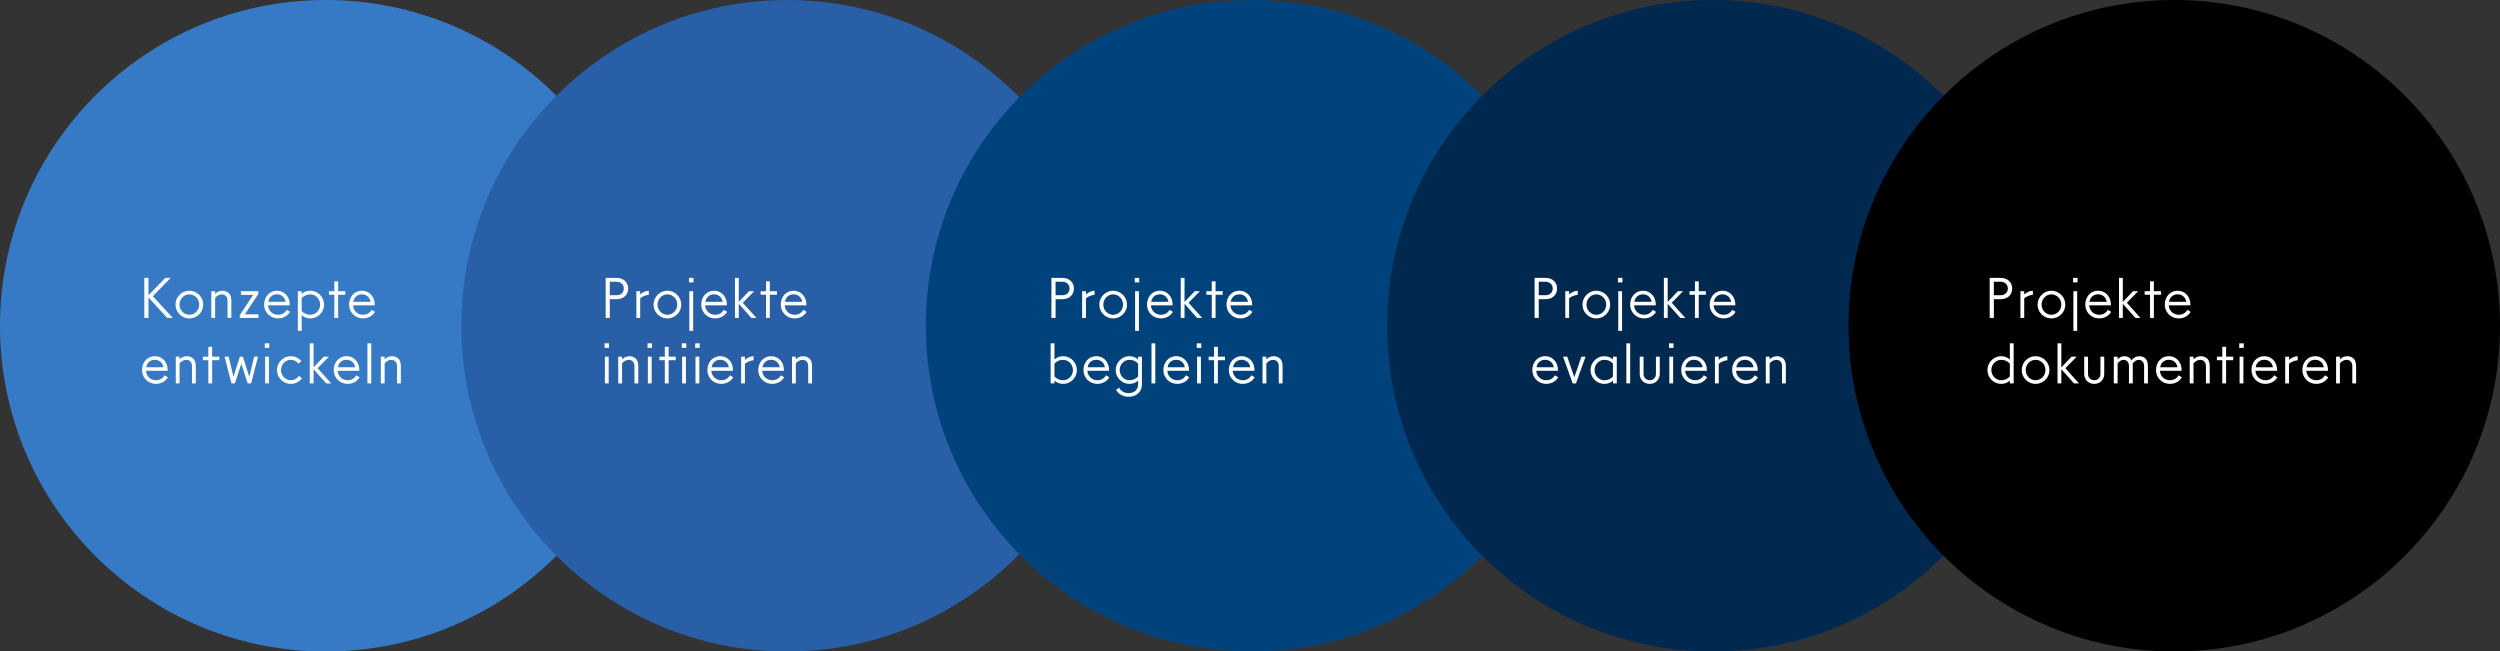
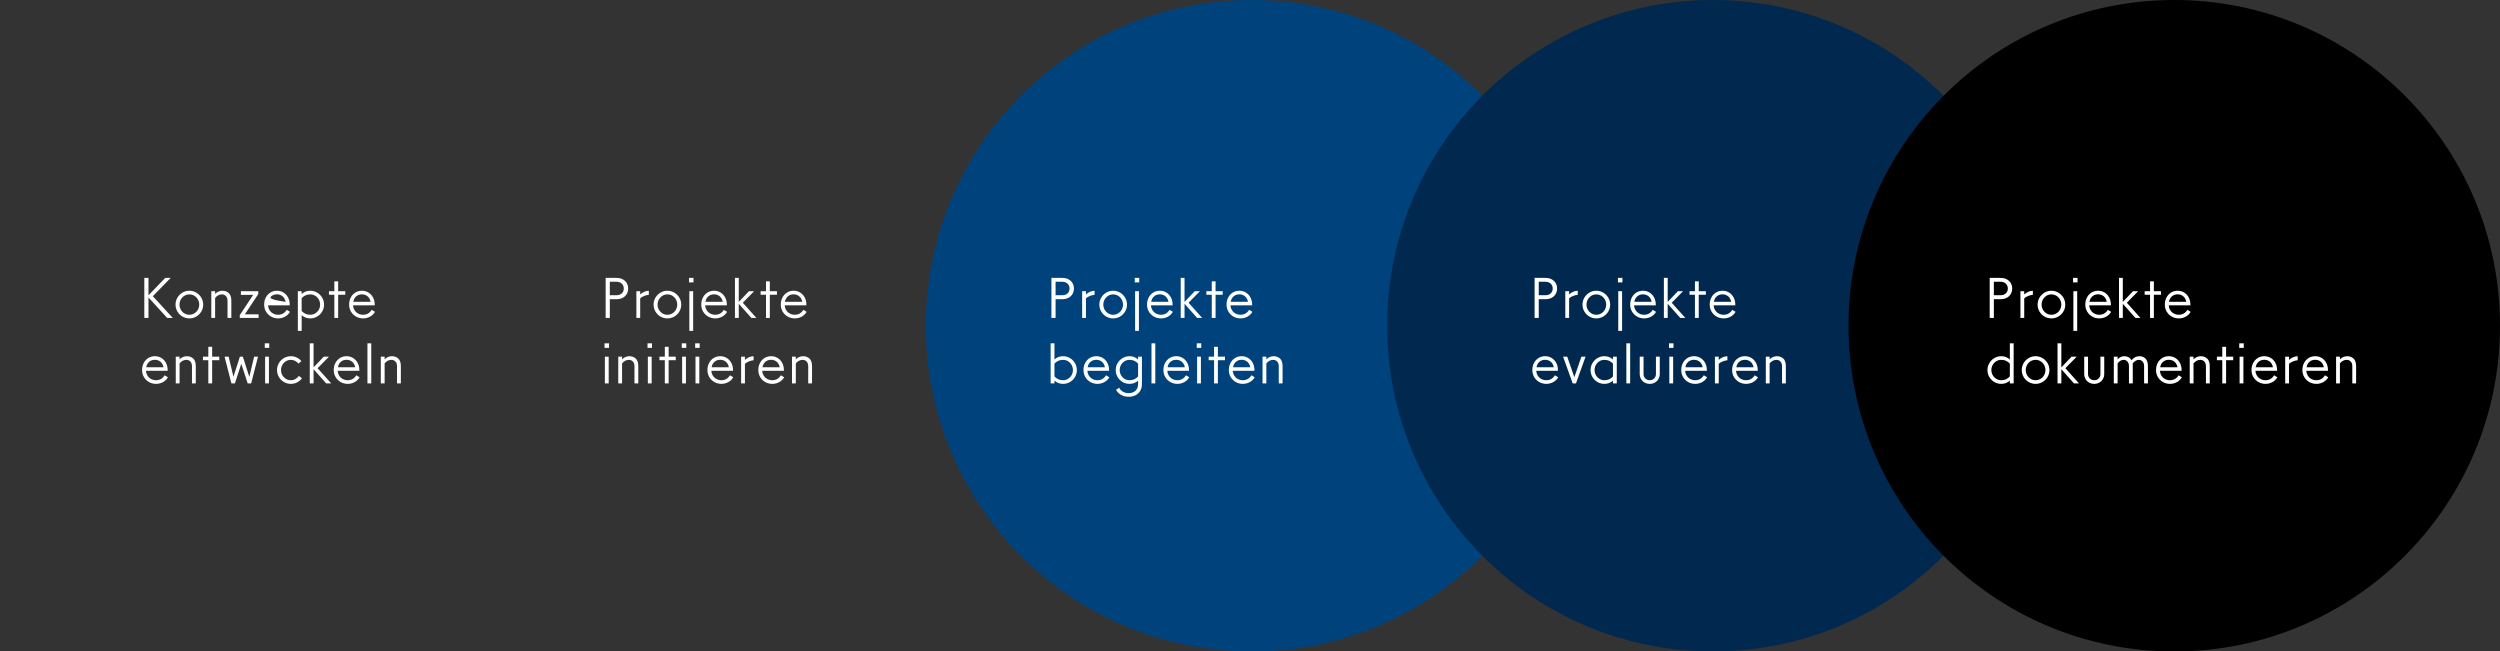
<svg xmlns="http://www.w3.org/2000/svg" width="802" height="209" viewBox="0 0 802 209">
  <rect x="0" y="0" width="802" height="209" fill="#333333" stroke="none" />
  <g fill="none" fill-rule="evenodd">
-     <circle cx="104.5" cy="104.5" r="104.5" fill="#367AC5" />
-     <path fill="#FFF" fill-rule="nonzero" d="M47.628,102 L47.628,95.43 L53.64,102 L55.44,102 L49.032,95.016 L54.756,89.148 L53.01,89.148 L47.628,94.728 L47.628,89.148 L46.296,89.148 L46.296,102 L47.628,102 Z M60.74,102.144 C61.544,102.144 62.285,101.946 62.963,101.55 C63.641,101.154 64.181,100.617 64.583,99.939 C64.985,99.261 65.186,98.52 65.186,97.716 C65.186,96.912 64.985,96.171 64.583,95.493 C64.181,94.815 63.641,94.275 62.963,93.873 C62.285,93.471 61.544,93.27 60.74,93.27 C59.936,93.27 59.195,93.471 58.517,93.873 C57.839,94.275 57.302,94.815 56.906,95.493 C56.51,96.171 56.312,96.912 56.312,97.716 C56.312,98.52 56.51,99.261 56.906,99.939 C57.302,100.617 57.839,101.154 58.517,101.55 C59.195,101.946 59.936,102.144 60.74,102.144 Z M60.74,100.974 C60.164,100.974 59.636,100.827 59.156,100.533 C58.676,100.239 58.295,99.843 58.013,99.345 C57.731,98.847 57.59,98.304 57.59,97.716 C57.59,97.128 57.731,96.582 58.013,96.078 C58.295,95.574 58.676,95.175 59.156,94.881 C59.636,94.587 60.164,94.44 60.74,94.44 C61.316,94.44 61.847,94.587 62.333,94.881 C62.819,95.175 63.203,95.574 63.485,96.078 C63.767,96.582 63.908,97.128 63.908,97.716 C63.908,98.304 63.767,98.847 63.485,99.345 C63.203,99.843 62.819,100.239 62.333,100.533 C61.847,100.827 61.316,100.974 60.74,100.974 Z M69.01,102 L69.01,95.592 C69.25,95.268 69.559,94.995 69.937,94.773 C70.315,94.551 70.738,94.44 71.206,94.44 C71.698,94.44 72.118,94.617 72.466,94.971 C72.814,95.325 72.988,95.838 72.988,96.51 L72.988,96.51 L72.988,102 L74.212,102 L74.212,96.51 C74.212,95.334 73.933,94.5 73.375,94.008 C72.817,93.516 72.142,93.27 71.35,93.27 C70.894,93.27 70.459,93.363 70.045,93.549 C69.631,93.735 69.286,93.984 69.01,94.296 L69.01,94.296 L69.01,93.414 L67.786,93.414 L67.786,102 L69.01,102 Z M82.95,102 L82.95,100.848 L78.54,100.848 L82.86,94.332 L82.86,93.414 L77.28,93.414 L77.28,94.584 L81.222,94.584 L76.92,101.1 L76.92,102 L82.95,102 Z M89.222,102.144 C90.014,102.144 90.749,101.961 91.427,101.595 C92.105,101.229 92.642,100.71 93.038,100.038 L93.038,100.038 L91.976,99.39 C91.676,99.906 91.289,100.299 90.815,100.569 C90.341,100.839 89.81,100.974 89.222,100.974 C88.658,100.974 88.136,100.848 87.656,100.596 C87.176,100.344 86.789,99.987 86.495,99.525 C86.201,99.063 86.036,98.538 86,97.95 L86,97.95 L92.948,97.95 L92.948,97.716 C92.948,96.864 92.768,96.099 92.408,95.421 C92.048,94.743 91.556,94.215 90.932,93.837 C90.308,93.459 89.612,93.27 88.844,93.27 C88.076,93.27 87.38,93.459 86.756,93.837 C86.132,94.215 85.64,94.743 85.28,95.421 C84.92,96.099 84.74,96.864 84.74,97.716 C84.74,98.556 84.941,99.312 85.343,99.984 C85.745,100.656 86.288,101.184 86.972,101.568 C87.656,101.952 88.406,102.144 89.222,102.144 Z M91.616,96.816 L86.072,96.816 C86.204,96.072 86.519,95.487 87.017,95.061 C87.515,94.635 88.124,94.422 88.844,94.422 C89.552,94.422 90.158,94.635 90.662,95.061 C91.166,95.487 91.484,96.072 91.616,96.816 L91.616,96.816 Z M96.772,106.14 L96.772,101.1 C97.54,101.796 98.458,102.144 99.526,102.144 C100.33,102.144 101.071,101.946 101.749,101.55 C102.427,101.154 102.964,100.617 103.36,99.939 C103.756,99.261 103.954,98.52 103.954,97.716 C103.954,96.912 103.756,96.171 103.36,95.493 C102.964,94.815 102.427,94.275 101.749,93.873 C101.071,93.471 100.33,93.27 99.526,93.27 C98.446,93.27 97.528,93.624 96.772,94.332 L96.772,94.332 L96.772,93.414 L95.548,93.414 L95.548,106.14 L96.772,106.14 Z M99.526,100.974 C98.938,100.974 98.404,100.857 97.924,100.623 C97.444,100.389 97.06,100.098 96.772,99.75 L96.772,99.75 L96.772,95.664 C97.06,95.316 97.444,95.025 97.924,94.791 C98.404,94.557 98.938,94.44 99.526,94.44 C100.102,94.44 100.633,94.587 101.119,94.881 C101.605,95.175 101.989,95.574 102.271,96.078 C102.553,96.582 102.694,97.128 102.694,97.716 C102.694,98.304 102.553,98.847 102.271,99.345 C101.989,99.843 101.605,100.239 101.119,100.533 C100.633,100.827 100.102,100.974 99.526,100.974 Z M108.48,102 L108.48,94.548 L110.766,94.548 L110.766,93.414 L108.48,93.414 L108.48,90.246 L107.256,90.246 L107.256,93.414 L105.528,93.414 L105.528,94.548 L107.256,94.548 L107.256,102 L108.48,102 Z M116.48,102.144 C117.272,102.144 118.007,101.961 118.685,101.595 C119.363,101.229 119.9,100.71 120.296,100.038 L120.296,100.038 L119.234,99.39 C118.934,99.906 118.547,100.299 118.073,100.569 C117.599,100.839 117.068,100.974 116.48,100.974 C115.916,100.974 115.394,100.848 114.914,100.596 C114.434,100.344 114.047,99.987 113.753,99.525 C113.459,99.063 113.294,98.538 113.258,97.95 L113.258,97.95 L120.206,97.95 L120.206,97.716 C120.206,96.864 120.026,96.099 119.666,95.421 C119.306,94.743 118.814,94.215 118.19,93.837 C117.566,93.459 116.87,93.27 116.102,93.27 C115.334,93.27 114.638,93.459 114.014,93.837 C113.39,94.215 112.898,94.743 112.538,95.421 C112.178,96.099 111.998,96.864 111.998,97.716 C111.998,98.556 112.199,99.312 112.601,99.984 C113.003,100.656 113.546,101.184 114.23,101.568 C114.914,101.952 115.664,102.144 116.48,102.144 Z M118.874,96.816 L113.33,96.816 C113.462,96.072 113.777,95.487 114.275,95.061 C114.773,94.635 115.382,94.422 116.102,94.422 C116.81,94.422 117.416,94.635 117.92,95.061 C118.424,95.487 118.742,96.072 118.874,96.816 L118.874,96.816 Z M50.058,123.144 C50.85,123.144 51.585,122.961 52.263,122.595 C52.941,122.229 53.478,121.71 53.874,121.038 L53.874,121.038 L52.812,120.39 C52.512,120.906 52.125,121.299 51.651,121.569 C51.177,121.839 50.646,121.974 50.058,121.974 C49.494,121.974 48.972,121.848 48.492,121.596 C48.012,121.344 47.625,120.987 47.331,120.525 C47.037,120.063 46.872,119.538 46.836,118.95 L46.836,118.95 L53.784,118.95 L53.784,118.716 C53.784,117.864 53.604,117.099 53.244,116.421 C52.884,115.743 52.392,115.215 51.768,114.837 C51.144,114.459 50.448,114.27 49.68,114.27 C48.912,114.27 48.216,114.459 47.592,114.837 C46.968,115.215 46.476,115.743 46.116,116.421 C45.756,117.099 45.576,117.864 45.576,118.716 C45.576,119.556 45.777,120.312 46.179,120.984 C46.581,121.656 47.124,122.184 47.808,122.568 C48.492,122.952 49.242,123.144 50.058,123.144 Z M52.452,117.816 L46.908,117.816 C47.04,117.072 47.355,116.487 47.853,116.061 C48.351,115.635 48.96,115.422 49.68,115.422 C50.388,115.422 50.994,115.635 51.498,116.061 C52.002,116.487 52.32,117.072 52.452,117.816 L52.452,117.816 Z M57.608,123 L57.608,116.592 C57.848,116.268 58.157,115.995 58.535,115.773 C58.913,115.551 59.336,115.44 59.804,115.44 C60.296,115.44 60.716,115.617 61.064,115.971 C61.412,116.325 61.586,116.838 61.586,117.51 L61.586,117.51 L61.586,123 L62.81,123 L62.81,117.51 C62.81,116.334 62.531,115.5 61.973,115.008 C61.415,114.516 60.74,114.27 59.948,114.27 C59.492,114.27 59.057,114.363 58.643,114.549 C58.229,114.735 57.884,114.984 57.608,115.296 L57.608,115.296 L57.608,114.414 L56.384,114.414 L56.384,123 L57.608,123 Z M68.056,123 L68.056,115.548 L70.342,115.548 L70.342,114.414 L68.056,114.414 L68.056,111.246 L66.832,111.246 L66.832,114.414 L65.104,114.414 L65.104,115.548 L66.832,115.548 L66.832,123 L68.056,123 Z M75.354,123 L77.406,116.718 L79.458,123 L80.574,123 L82.77,114.414 L81.528,114.414 L79.98,120.894 L77.91,114.414 L76.956,114.414 L74.886,120.858 L73.356,114.414 L72.042,114.414 L74.238,123 L75.354,123 Z M86.378,111.588 L86.378,110.148 L84.938,110.148 L84.938,111.588 L86.378,111.588 Z M86.27,123 L86.27,114.414 L85.046,114.414 L85.046,123 L86.27,123 Z M93.298,123.144 C94.066,123.144 94.762,122.973 95.386,122.631 C96.01,122.289 96.502,121.86 96.862,121.344 L96.862,121.344 L95.89,120.57 C95.626,120.966 95.266,121.299 94.81,121.569 C94.354,121.839 93.85,121.974 93.298,121.974 C92.722,121.974 92.194,121.827 91.714,121.533 C91.234,121.239 90.853,120.843 90.571,120.345 C90.289,119.847 90.148,119.304 90.148,118.716 C90.148,118.128 90.289,117.582 90.571,117.078 C90.853,116.574 91.234,116.175 91.714,115.881 C92.194,115.587 92.722,115.44 93.298,115.44 C93.802,115.44 94.264,115.551 94.684,115.773 C95.104,115.995 95.458,116.286 95.746,116.646 L95.746,116.646 L96.682,115.854 C96.31,115.386 95.827,115.005 95.233,114.711 C94.639,114.417 93.994,114.27 93.298,114.27 C92.494,114.27 91.753,114.471 91.075,114.873 C90.397,115.275 89.86,115.815 89.464,116.493 C89.068,117.171 88.87,117.912 88.87,118.716 C88.87,119.52 89.068,120.261 89.464,120.939 C89.86,121.617 90.397,122.154 91.075,122.55 C91.753,122.946 92.494,123.144 93.298,123.144 Z M100.596,123 L100.596,118.446 L104.646,123 L106.266,123 L101.892,118.122 L105.528,114.414 L103.872,114.414 L100.596,117.852 L100.596,110.148 L99.372,110.148 L99.372,123 L100.596,123 Z M111.548,123.144 C112.34,123.144 113.075,122.961 113.753,122.595 C114.431,122.229 114.968,121.71 115.364,121.038 L115.364,121.038 L114.302,120.39 C114.002,120.906 113.615,121.299 113.141,121.569 C112.667,121.839 112.136,121.974 111.548,121.974 C110.984,121.974 110.462,121.848 109.982,121.596 C109.502,121.344 109.115,120.987 108.821,120.525 C108.527,120.063 108.362,119.538 108.326,118.95 L108.326,118.95 L115.274,118.95 L115.274,118.716 C115.274,117.864 115.094,117.099 114.734,116.421 C114.374,115.743 113.882,115.215 113.258,114.837 C112.634,114.459 111.938,114.27 111.17,114.27 C110.402,114.27 109.706,114.459 109.082,114.837 C108.458,115.215 107.966,115.743 107.606,116.421 C107.246,117.099 107.066,117.864 107.066,118.716 C107.066,119.556 107.267,120.312 107.669,120.984 C108.071,121.656 108.614,122.184 109.298,122.568 C109.982,122.952 110.732,123.144 111.548,123.144 Z M113.942,117.816 L108.398,117.816 C108.53,117.072 108.845,116.487 109.343,116.061 C109.841,115.635 110.45,115.422 111.17,115.422 C111.878,115.422 112.484,115.635 112.988,116.061 C113.492,116.487 113.81,117.072 113.942,117.816 L113.942,117.816 Z M119.098,123 L119.098,110.148 L117.874,110.148 L117.874,123 L119.098,123 Z M123.39,123 L123.39,116.592 C123.63,116.268 123.939,115.995 124.317,115.773 C124.695,115.551 125.118,115.44 125.586,115.44 C126.078,115.44 126.498,115.617 126.846,115.971 C127.194,116.325 127.368,116.838 127.368,117.51 L127.368,117.51 L127.368,123 L128.592,123 L128.592,117.51 C128.592,116.334 128.313,115.5 127.755,115.008 C127.197,114.516 126.522,114.27 125.73,114.27 C125.274,114.27 124.839,114.363 124.425,114.549 C124.011,114.735 123.666,114.984 123.39,115.296 L123.39,115.296 L123.39,114.414 L122.166,114.414 L122.166,123 L123.39,123 Z" />
-     <circle cx="252.5" cy="104.5" r="104.5" fill="#285FA6" />
+     <path fill="#FFF" fill-rule="nonzero" d="M47.628,102 L47.628,95.43 L53.64,102 L55.44,102 L49.032,95.016 L54.756,89.148 L53.01,89.148 L47.628,94.728 L47.628,89.148 L46.296,89.148 L46.296,102 L47.628,102 Z M60.74,102.144 C61.544,102.144 62.285,101.946 62.963,101.55 C63.641,101.154 64.181,100.617 64.583,99.939 C64.985,99.261 65.186,98.52 65.186,97.716 C65.186,96.912 64.985,96.171 64.583,95.493 C64.181,94.815 63.641,94.275 62.963,93.873 C62.285,93.471 61.544,93.27 60.74,93.27 C59.936,93.27 59.195,93.471 58.517,93.873 C57.839,94.275 57.302,94.815 56.906,95.493 C56.51,96.171 56.312,96.912 56.312,97.716 C56.312,98.52 56.51,99.261 56.906,99.939 C57.302,100.617 57.839,101.154 58.517,101.55 C59.195,101.946 59.936,102.144 60.74,102.144 Z M60.74,100.974 C60.164,100.974 59.636,100.827 59.156,100.533 C58.676,100.239 58.295,99.843 58.013,99.345 C57.731,98.847 57.59,98.304 57.59,97.716 C57.59,97.128 57.731,96.582 58.013,96.078 C58.295,95.574 58.676,95.175 59.156,94.881 C59.636,94.587 60.164,94.44 60.74,94.44 C61.316,94.44 61.847,94.587 62.333,94.881 C62.819,95.175 63.203,95.574 63.485,96.078 C63.767,96.582 63.908,97.128 63.908,97.716 C63.908,98.304 63.767,98.847 63.485,99.345 C63.203,99.843 62.819,100.239 62.333,100.533 C61.847,100.827 61.316,100.974 60.74,100.974 Z M69.01,102 L69.01,95.592 C69.25,95.268 69.559,94.995 69.937,94.773 C70.315,94.551 70.738,94.44 71.206,94.44 C71.698,94.44 72.118,94.617 72.466,94.971 C72.814,95.325 72.988,95.838 72.988,96.51 L72.988,96.51 L72.988,102 L74.212,102 L74.212,96.51 C74.212,95.334 73.933,94.5 73.375,94.008 C72.817,93.516 72.142,93.27 71.35,93.27 C70.894,93.27 70.459,93.363 70.045,93.549 C69.631,93.735 69.286,93.984 69.01,94.296 L69.01,94.296 L69.01,93.414 L67.786,93.414 L67.786,102 L69.01,102 Z M82.95,102 L82.95,100.848 L78.54,100.848 L82.86,94.332 L82.86,93.414 L77.28,93.414 L77.28,94.584 L81.222,94.584 L76.92,101.1 L76.92,102 L82.95,102 Z M89.222,102.144 C90.014,102.144 90.749,101.961 91.427,101.595 C92.105,101.229 92.642,100.71 93.038,100.038 L93.038,100.038 L91.976,99.39 C91.676,99.906 91.289,100.299 90.815,100.569 C90.341,100.839 89.81,100.974 89.222,100.974 C88.658,100.974 88.136,100.848 87.656,100.596 C87.176,100.344 86.789,99.987 86.495,99.525 C86.201,99.063 86.036,98.538 86,97.95 L86,97.95 L92.948,97.95 L92.948,97.716 C92.948,96.864 92.768,96.099 92.408,95.421 C92.048,94.743 91.556,94.215 90.932,93.837 C90.308,93.459 89.612,93.27 88.844,93.27 C88.076,93.27 87.38,93.459 86.756,93.837 C86.132,94.215 85.64,94.743 85.28,95.421 C84.92,96.099 84.74,96.864 84.74,97.716 C84.74,98.556 84.941,99.312 85.343,99.984 C85.745,100.656 86.288,101.184 86.972,101.568 C87.656,101.952 88.406,102.144 89.222,102.144 Z M91.616,96.816 C86.204,96.072 86.519,95.487 87.017,95.061 C87.515,94.635 88.124,94.422 88.844,94.422 C89.552,94.422 90.158,94.635 90.662,95.061 C91.166,95.487 91.484,96.072 91.616,96.816 L91.616,96.816 Z M96.772,106.14 L96.772,101.1 C97.54,101.796 98.458,102.144 99.526,102.144 C100.33,102.144 101.071,101.946 101.749,101.55 C102.427,101.154 102.964,100.617 103.36,99.939 C103.756,99.261 103.954,98.52 103.954,97.716 C103.954,96.912 103.756,96.171 103.36,95.493 C102.964,94.815 102.427,94.275 101.749,93.873 C101.071,93.471 100.33,93.27 99.526,93.27 C98.446,93.27 97.528,93.624 96.772,94.332 L96.772,94.332 L96.772,93.414 L95.548,93.414 L95.548,106.14 L96.772,106.14 Z M99.526,100.974 C98.938,100.974 98.404,100.857 97.924,100.623 C97.444,100.389 97.06,100.098 96.772,99.75 L96.772,99.75 L96.772,95.664 C97.06,95.316 97.444,95.025 97.924,94.791 C98.404,94.557 98.938,94.44 99.526,94.44 C100.102,94.44 100.633,94.587 101.119,94.881 C101.605,95.175 101.989,95.574 102.271,96.078 C102.553,96.582 102.694,97.128 102.694,97.716 C102.694,98.304 102.553,98.847 102.271,99.345 C101.989,99.843 101.605,100.239 101.119,100.533 C100.633,100.827 100.102,100.974 99.526,100.974 Z M108.48,102 L108.48,94.548 L110.766,94.548 L110.766,93.414 L108.48,93.414 L108.48,90.246 L107.256,90.246 L107.256,93.414 L105.528,93.414 L105.528,94.548 L107.256,94.548 L107.256,102 L108.48,102 Z M116.48,102.144 C117.272,102.144 118.007,101.961 118.685,101.595 C119.363,101.229 119.9,100.71 120.296,100.038 L120.296,100.038 L119.234,99.39 C118.934,99.906 118.547,100.299 118.073,100.569 C117.599,100.839 117.068,100.974 116.48,100.974 C115.916,100.974 115.394,100.848 114.914,100.596 C114.434,100.344 114.047,99.987 113.753,99.525 C113.459,99.063 113.294,98.538 113.258,97.95 L113.258,97.95 L120.206,97.95 L120.206,97.716 C120.206,96.864 120.026,96.099 119.666,95.421 C119.306,94.743 118.814,94.215 118.19,93.837 C117.566,93.459 116.87,93.27 116.102,93.27 C115.334,93.27 114.638,93.459 114.014,93.837 C113.39,94.215 112.898,94.743 112.538,95.421 C112.178,96.099 111.998,96.864 111.998,97.716 C111.998,98.556 112.199,99.312 112.601,99.984 C113.003,100.656 113.546,101.184 114.23,101.568 C114.914,101.952 115.664,102.144 116.48,102.144 Z M118.874,96.816 L113.33,96.816 C113.462,96.072 113.777,95.487 114.275,95.061 C114.773,94.635 115.382,94.422 116.102,94.422 C116.81,94.422 117.416,94.635 117.92,95.061 C118.424,95.487 118.742,96.072 118.874,96.816 L118.874,96.816 Z M50.058,123.144 C50.85,123.144 51.585,122.961 52.263,122.595 C52.941,122.229 53.478,121.71 53.874,121.038 L53.874,121.038 L52.812,120.39 C52.512,120.906 52.125,121.299 51.651,121.569 C51.177,121.839 50.646,121.974 50.058,121.974 C49.494,121.974 48.972,121.848 48.492,121.596 C48.012,121.344 47.625,120.987 47.331,120.525 C47.037,120.063 46.872,119.538 46.836,118.95 L46.836,118.95 L53.784,118.95 L53.784,118.716 C53.784,117.864 53.604,117.099 53.244,116.421 C52.884,115.743 52.392,115.215 51.768,114.837 C51.144,114.459 50.448,114.27 49.68,114.27 C48.912,114.27 48.216,114.459 47.592,114.837 C46.968,115.215 46.476,115.743 46.116,116.421 C45.756,117.099 45.576,117.864 45.576,118.716 C45.576,119.556 45.777,120.312 46.179,120.984 C46.581,121.656 47.124,122.184 47.808,122.568 C48.492,122.952 49.242,123.144 50.058,123.144 Z M52.452,117.816 L46.908,117.816 C47.04,117.072 47.355,116.487 47.853,116.061 C48.351,115.635 48.96,115.422 49.68,115.422 C50.388,115.422 50.994,115.635 51.498,116.061 C52.002,116.487 52.32,117.072 52.452,117.816 L52.452,117.816 Z M57.608,123 L57.608,116.592 C57.848,116.268 58.157,115.995 58.535,115.773 C58.913,115.551 59.336,115.44 59.804,115.44 C60.296,115.44 60.716,115.617 61.064,115.971 C61.412,116.325 61.586,116.838 61.586,117.51 L61.586,117.51 L61.586,123 L62.81,123 L62.81,117.51 C62.81,116.334 62.531,115.5 61.973,115.008 C61.415,114.516 60.74,114.27 59.948,114.27 C59.492,114.27 59.057,114.363 58.643,114.549 C58.229,114.735 57.884,114.984 57.608,115.296 L57.608,115.296 L57.608,114.414 L56.384,114.414 L56.384,123 L57.608,123 Z M68.056,123 L68.056,115.548 L70.342,115.548 L70.342,114.414 L68.056,114.414 L68.056,111.246 L66.832,111.246 L66.832,114.414 L65.104,114.414 L65.104,115.548 L66.832,115.548 L66.832,123 L68.056,123 Z M75.354,123 L77.406,116.718 L79.458,123 L80.574,123 L82.77,114.414 L81.528,114.414 L79.98,120.894 L77.91,114.414 L76.956,114.414 L74.886,120.858 L73.356,114.414 L72.042,114.414 L74.238,123 L75.354,123 Z M86.378,111.588 L86.378,110.148 L84.938,110.148 L84.938,111.588 L86.378,111.588 Z M86.27,123 L86.27,114.414 L85.046,114.414 L85.046,123 L86.27,123 Z M93.298,123.144 C94.066,123.144 94.762,122.973 95.386,122.631 C96.01,122.289 96.502,121.86 96.862,121.344 L96.862,121.344 L95.89,120.57 C95.626,120.966 95.266,121.299 94.81,121.569 C94.354,121.839 93.85,121.974 93.298,121.974 C92.722,121.974 92.194,121.827 91.714,121.533 C91.234,121.239 90.853,120.843 90.571,120.345 C90.289,119.847 90.148,119.304 90.148,118.716 C90.148,118.128 90.289,117.582 90.571,117.078 C90.853,116.574 91.234,116.175 91.714,115.881 C92.194,115.587 92.722,115.44 93.298,115.44 C93.802,115.44 94.264,115.551 94.684,115.773 C95.104,115.995 95.458,116.286 95.746,116.646 L95.746,116.646 L96.682,115.854 C96.31,115.386 95.827,115.005 95.233,114.711 C94.639,114.417 93.994,114.27 93.298,114.27 C92.494,114.27 91.753,114.471 91.075,114.873 C90.397,115.275 89.86,115.815 89.464,116.493 C89.068,117.171 88.87,117.912 88.87,118.716 C88.87,119.52 89.068,120.261 89.464,120.939 C89.86,121.617 90.397,122.154 91.075,122.55 C91.753,122.946 92.494,123.144 93.298,123.144 Z M100.596,123 L100.596,118.446 L104.646,123 L106.266,123 L101.892,118.122 L105.528,114.414 L103.872,114.414 L100.596,117.852 L100.596,110.148 L99.372,110.148 L99.372,123 L100.596,123 Z M111.548,123.144 C112.34,123.144 113.075,122.961 113.753,122.595 C114.431,122.229 114.968,121.71 115.364,121.038 L115.364,121.038 L114.302,120.39 C114.002,120.906 113.615,121.299 113.141,121.569 C112.667,121.839 112.136,121.974 111.548,121.974 C110.984,121.974 110.462,121.848 109.982,121.596 C109.502,121.344 109.115,120.987 108.821,120.525 C108.527,120.063 108.362,119.538 108.326,118.95 L108.326,118.95 L115.274,118.95 L115.274,118.716 C115.274,117.864 115.094,117.099 114.734,116.421 C114.374,115.743 113.882,115.215 113.258,114.837 C112.634,114.459 111.938,114.27 111.17,114.27 C110.402,114.27 109.706,114.459 109.082,114.837 C108.458,115.215 107.966,115.743 107.606,116.421 C107.246,117.099 107.066,117.864 107.066,118.716 C107.066,119.556 107.267,120.312 107.669,120.984 C108.071,121.656 108.614,122.184 109.298,122.568 C109.982,122.952 110.732,123.144 111.548,123.144 Z M113.942,117.816 L108.398,117.816 C108.53,117.072 108.845,116.487 109.343,116.061 C109.841,115.635 110.45,115.422 111.17,115.422 C111.878,115.422 112.484,115.635 112.988,116.061 C113.492,116.487 113.81,117.072 113.942,117.816 L113.942,117.816 Z M119.098,123 L119.098,110.148 L117.874,110.148 L117.874,123 L119.098,123 Z M123.39,123 L123.39,116.592 C123.63,116.268 123.939,115.995 124.317,115.773 C124.695,115.551 125.118,115.44 125.586,115.44 C126.078,115.44 126.498,115.617 126.846,115.971 C127.194,116.325 127.368,116.838 127.368,117.51 L127.368,117.51 L127.368,123 L128.592,123 L128.592,117.51 C128.592,116.334 128.313,115.5 127.755,115.008 C127.197,114.516 126.522,114.27 125.73,114.27 C125.274,114.27 124.839,114.363 124.425,114.549 C124.011,114.735 123.666,114.984 123.39,115.296 L123.39,115.296 L123.39,114.414 L122.166,114.414 L122.166,123 L123.39,123 Z" />
    <circle cx="401.5" cy="104.5" r="104.5" fill="#00437C" />
    <circle cx="549.5" cy="104.5" r="104.5" fill="#012950" />
    <circle cx="697.5" cy="104.5" r="104.5" fill="#000" />
    <path fill="#FFF" fill-rule="nonzero" d="M195.628 102L195.628 95.988 197.716 95.988C198.532 95.988 199.225 95.832 199.795 95.52 200.365 95.208 200.794 94.791 201.082 94.269 201.37 93.747 201.514 93.18 201.514 92.568 201.514 91.944 201.37 91.374 201.082 90.858 200.794 90.342 200.365 89.928 199.795 89.616 199.225 89.304 198.532 89.148 197.716 89.148L197.716 89.148 194.296 89.148 194.296 102 195.628 102zM197.734 94.71L195.628 94.71 195.628 90.39 197.734 90.39C198.466 90.39 199.045 90.591 199.471 90.993 199.897 91.395 200.11 91.92 200.11 92.568 200.11 93.204 199.897 93.72 199.471 94.116 199.045 94.512 198.466 94.71 197.734 94.71L197.734 94.71zM205.374 102L205.374 95.718C205.674 95.418 206.088 95.163 206.616 94.953 207.144 94.743 207.654 94.614 208.146 94.566L208.146 94.566 208.146 93.27C207.114 93.318 206.19 93.714 205.374 94.458L205.374 94.458 205.374 93.414 204.15 93.414 204.15 102 205.374 102zM214.094 102.144C214.898 102.144 215.639 101.946 216.317 101.55 216.995 101.154 217.535 100.617 217.937 99.939 218.339 99.261 218.54 98.52 218.54 97.716 218.54 96.912 218.339 96.171 217.937 95.493 217.535 94.815 216.995 94.275 216.317 93.873 215.639 93.471 214.898 93.27 214.094 93.27 213.29 93.27 212.549 93.471 211.871 93.873 211.193 94.275 210.656 94.815 210.26 95.493 209.864 96.171 209.666 96.912 209.666 97.716 209.666 98.52 209.864 99.261 210.26 99.939 210.656 100.617 211.193 101.154 211.871 101.55 212.549 101.946 213.29 102.144 214.094 102.144zM214.094 100.974C213.518 100.974 212.99 100.827 212.51 100.533 212.03 100.239 211.649 99.843 211.367 99.345 211.085 98.847 210.944 98.304 210.944 97.716 210.944 97.128 211.085 96.582 211.367 96.078 211.649 95.574 212.03 95.175 212.51 94.881 212.99 94.587 213.518 94.44 214.094 94.44 214.67 94.44 215.201 94.587 215.687 94.881 216.173 95.175 216.557 95.574 216.839 96.078 217.121 96.582 217.262 97.128 217.262 97.716 217.262 98.304 217.121 98.847 216.839 99.345 216.557 99.843 216.173 100.239 215.687 100.533 215.201 100.827 214.67 100.974 214.094 100.974zM222.472 90.588L222.472 89.148 221.032 89.148 221.032 90.588 222.472 90.588zM222.364 106.14L222.364 93.414 221.14 93.414 221.14 106.14 222.364 106.14zM229.446 102.144C230.238 102.144 230.973 101.961 231.651 101.595 232.329 101.229 232.866 100.71 233.262 100.038L233.262 100.038 232.2 99.39C231.9 99.906 231.513 100.299 231.039 100.569 230.565 100.839 230.034 100.974 229.446 100.974 228.882 100.974 228.36 100.848 227.88 100.596 227.4 100.344 227.013 99.987 226.719 99.525 226.425 99.063 226.26 98.538 226.224 97.95L226.224 97.95 233.172 97.95 233.172 97.716C233.172 96.864 232.992 96.099 232.632 95.421 232.272 94.743 231.78 94.215 231.156 93.837 230.532 93.459 229.836 93.27 229.068 93.27 228.3 93.27 227.604 93.459 226.98 93.837 226.356 94.215 225.864 94.743 225.504 95.421 225.144 96.099 224.964 96.864 224.964 97.716 224.964 98.556 225.165 99.312 225.567 99.984 225.969 100.656 226.512 101.184 227.196 101.568 227.88 101.952 228.63 102.144 229.446 102.144zM231.84 96.816L226.296 96.816C226.428 96.072 226.743 95.487 227.241 95.061 227.739 94.635 228.348 94.422 229.068 94.422 229.776 94.422 230.382 94.635 230.886 95.061 231.39 95.487 231.708 96.072 231.84 96.816L231.84 96.816zM236.996 102L236.996 97.446 241.046 102 242.666 102 238.292 97.122 241.928 93.414 240.272 93.414 236.996 96.852 236.996 89.148 235.772 89.148 235.772 102 236.996 102zM246.958 102L246.958 94.548 249.244 94.548 249.244 93.414 246.958 93.414 246.958 90.246 245.734 90.246 245.734 93.414 244.006 93.414 244.006 94.548 245.734 94.548 245.734 102 246.958 102zM254.958 102.144C255.75 102.144 256.485 101.961 257.163 101.595 257.841 101.229 258.378 100.71 258.774 100.038L258.774 100.038 257.712 99.39C257.412 99.906 257.025 100.299 256.551 100.569 256.077 100.839 255.546 100.974 254.958 100.974 254.394 100.974 253.872 100.848 253.392 100.596 252.912 100.344 252.525 99.987 252.231 99.525 251.937 99.063 251.772 98.538 251.736 97.95L251.736 97.95 258.684 97.95 258.684 97.716C258.684 96.864 258.504 96.099 258.144 95.421 257.784 94.743 257.292 94.215 256.668 93.837 256.044 93.459 255.348 93.27 254.58 93.27 253.812 93.27 253.116 93.459 252.492 93.837 251.868 94.215 251.376 94.743 251.016 95.421 250.656 96.099 250.476 96.864 250.476 97.716 250.476 98.556 250.677 99.312 251.079 99.984 251.481 100.656 252.024 101.184 252.708 101.568 253.392 101.952 254.142 102.144 254.958 102.144zM257.352 96.816L251.808 96.816C251.94 96.072 252.255 95.487 252.753 95.061 253.251 94.635 253.86 94.422 254.58 94.422 255.288 94.422 255.894 94.635 256.398 95.061 256.902 95.487 257.22 96.072 257.352 96.816L257.352 96.816zM195.376 111.588L195.376 110.148 193.936 110.148 193.936 111.588 195.376 111.588zM195.268 123L195.268 114.414 194.044 114.414 194.044 123 195.268 123zM199.56 123L199.56 116.592C199.8 116.268 200.109 115.995 200.487 115.773 200.865 115.551 201.288 115.44 201.756 115.44 202.248 115.44 202.668 115.617 203.016 115.971 203.364 116.325 203.538 116.838 203.538 117.51L203.538 117.51 203.538 123 204.762 123 204.762 117.51C204.762 116.334 204.483 115.5 203.925 115.008 203.367 114.516 202.692 114.27 201.9 114.27 201.444 114.27 201.009 114.363 200.595 114.549 200.181 114.735 199.836 114.984 199.56 115.296L199.56 115.296 199.56 114.414 198.336 114.414 198.336 123 199.56 123zM209.162 111.588L209.162 110.148 207.722 110.148 207.722 111.588 209.162 111.588zM209.054 123L209.054 114.414 207.83 114.414 207.83 123 209.054 123zM214.498 123L214.498 115.548 216.784 115.548 216.784 114.414 214.498 114.414 214.498 111.246 213.274 111.246 213.274 114.414 211.546 114.414 211.546 115.548 213.274 115.548 213.274 123 214.498 123zM220.158 111.588L220.158 110.148 218.718 110.148 218.718 111.588 220.158 111.588zM220.05 123L220.05 114.414 218.826 114.414 218.826 123 220.05 123zM224.45 111.588L224.45 110.148 223.01 110.148 223.01 111.588 224.45 111.588zM224.342 123L224.342 114.414 223.118 114.414 223.118 123 224.342 123zM231.424 123.144C232.216 123.144 232.951 122.961 233.629 122.595 234.307 122.229 234.844 121.71 235.24 121.038L235.24 121.038 234.178 120.39C233.878 120.906 233.491 121.299 233.017 121.569 232.543 121.839 232.012 121.974 231.424 121.974 230.86 121.974 230.338 121.848 229.858 121.596 229.378 121.344 228.991 120.987 228.697 120.525 228.403 120.063 228.238 119.538 228.202 118.95L228.202 118.95 235.15 118.95 235.15 118.716C235.15 117.864 234.97 117.099 234.61 116.421 234.25 115.743 233.758 115.215 233.134 114.837 232.51 114.459 231.814 114.27 231.046 114.27 230.278 114.27 229.582 114.459 228.958 114.837 228.334 115.215 227.842 115.743 227.482 116.421 227.122 117.099 226.942 117.864 226.942 118.716 226.942 119.556 227.143 120.312 227.545 120.984 227.947 121.656 228.49 122.184 229.174 122.568 229.858 122.952 230.608 123.144 231.424 123.144zM233.818 117.816L228.274 117.816C228.406 117.072 228.721 116.487 229.219 116.061 229.717 115.635 230.326 115.422 231.046 115.422 231.754 115.422 232.36 115.635 232.864 116.061 233.368 116.487 233.686 117.072 233.818 117.816L233.818 117.816zM238.974 123L238.974 116.718C239.274 116.418 239.688 116.163 240.216 115.953 240.744 115.743 241.254 115.614 241.746 115.566L241.746 115.566 241.746 114.27C240.714 114.318 239.79 114.714 238.974 115.458L238.974 115.458 238.974 114.414 237.75 114.414 237.75 123 238.974 123zM247.748 123.144C248.54 123.144 249.275 122.961 249.953 122.595 250.631 122.229 251.168 121.71 251.564 121.038L251.564 121.038 250.502 120.39C250.202 120.906 249.815 121.299 249.341 121.569 248.867 121.839 248.336 121.974 247.748 121.974 247.184 121.974 246.662 121.848 246.182 121.596 245.702 121.344 245.315 120.987 245.021 120.525 244.727 120.063 244.562 119.538 244.526 118.95L244.526 118.95 251.474 118.95 251.474 118.716C251.474 117.864 251.294 117.099 250.934 116.421 250.574 115.743 250.082 115.215 249.458 114.837 248.834 114.459 248.138 114.27 247.37 114.27 246.602 114.27 245.906 114.459 245.282 114.837 244.658 115.215 244.166 115.743 243.806 116.421 243.446 117.099 243.266 117.864 243.266 118.716 243.266 119.556 243.467 120.312 243.869 120.984 244.271 121.656 244.814 122.184 245.498 122.568 246.182 122.952 246.932 123.144 247.748 123.144zM250.142 117.816L244.598 117.816C244.73 117.072 245.045 116.487 245.543 116.061 246.041 115.635 246.65 115.422 247.37 115.422 248.078 115.422 248.684 115.635 249.188 116.061 249.692 116.487 250.01 117.072 250.142 117.816L250.142 117.816zM255.298 123L255.298 116.592C255.538 116.268 255.847 115.995 256.225 115.773 256.603 115.551 257.026 115.44 257.494 115.44 257.986 115.44 258.406 115.617 258.754 115.971 259.102 116.325 259.276 116.838 259.276 117.51L259.276 117.51 259.276 123 260.5 123 260.5 117.51C260.5 116.334 260.221 115.5 259.663 115.008 259.105 114.516 258.43 114.27 257.638 114.27 257.182 114.27 256.747 114.363 256.333 114.549 255.919 114.735 255.574 114.984 255.298 115.296L255.298 115.296 255.298 114.414 254.074 114.414 254.074 123 255.298 123zM338.628 102L338.628 95.988 340.716 95.988C341.532 95.988 342.225 95.832 342.795 95.52 343.365 95.208 343.794 94.791 344.082 94.269 344.37 93.747 344.514 93.18 344.514 92.568 344.514 91.944 344.37 91.374 344.082 90.858 343.794 90.342 343.365 89.928 342.795 89.616 342.225 89.304 341.532 89.148 340.716 89.148L340.716 89.148 337.296 89.148 337.296 102 338.628 102zM340.734 94.71L338.628 94.71 338.628 90.39 340.734 90.39C341.466 90.39 342.045 90.591 342.471 90.993 342.897 91.395 343.11 91.92 343.11 92.568 343.11 93.204 342.897 93.72 342.471 94.116 342.045 94.512 341.466 94.71 340.734 94.71L340.734 94.71zM348.374 102L348.374 95.718C348.674 95.418 349.088 95.163 349.616 94.953 350.144 94.743 350.654 94.614 351.146 94.566L351.146 94.566 351.146 93.27C350.114 93.318 349.19 93.714 348.374 94.458L348.374 94.458 348.374 93.414 347.15 93.414 347.15 102 348.374 102zM357.094 102.144C357.898 102.144 358.639 101.946 359.317 101.55 359.995 101.154 360.535 100.617 360.937 99.939 361.339 99.261 361.54 98.52 361.54 97.716 361.54 96.912 361.339 96.171 360.937 95.493 360.535 94.815 359.995 94.275 359.317 93.873 358.639 93.471 357.898 93.27 357.094 93.27 356.29 93.27 355.549 93.471 354.871 93.873 354.193 94.275 353.656 94.815 353.26 95.493 352.864 96.171 352.666 96.912 352.666 97.716 352.666 98.52 352.864 99.261 353.26 99.939 353.656 100.617 354.193 101.154 354.871 101.55 355.549 101.946 356.29 102.144 357.094 102.144zM357.094 100.974C356.518 100.974 355.99 100.827 355.51 100.533 355.03 100.239 354.649 99.843 354.367 99.345 354.085 98.847 353.944 98.304 353.944 97.716 353.944 97.128 354.085 96.582 354.367 96.078 354.649 95.574 355.03 95.175 355.51 94.881 355.99 94.587 356.518 94.44 357.094 94.44 357.67 94.44 358.201 94.587 358.687 94.881 359.173 95.175 359.557 95.574 359.839 96.078 360.121 96.582 360.262 97.128 360.262 97.716 360.262 98.304 360.121 98.847 359.839 99.345 359.557 99.843 359.173 100.239 358.687 100.533 358.201 100.827 357.67 100.974 357.094 100.974zM365.472 90.588L365.472 89.148 364.032 89.148 364.032 90.588 365.472 90.588zM365.364 106.14L365.364 93.414 364.14 93.414 364.14 106.14 365.364 106.14zM372.446 102.144C373.238 102.144 373.973 101.961 374.651 101.595 375.329 101.229 375.866 100.71 376.262 100.038L376.262 100.038 375.2 99.39C374.9 99.906 374.513 100.299 374.039 100.569 373.565 100.839 373.034 100.974 372.446 100.974 371.882 100.974 371.36 100.848 370.88 100.596 370.4 100.344 370.013 99.987 369.719 99.525 369.425 99.063 369.26 98.538 369.224 97.95L369.224 97.95 376.172 97.95 376.172 97.716C376.172 96.864 375.992 96.099 375.632 95.421 375.272 94.743 374.78 94.215 374.156 93.837 373.532 93.459 372.836 93.27 372.068 93.27 371.3 93.27 370.604 93.459 369.98 93.837 369.356 94.215 368.864 94.743 368.504 95.421 368.144 96.099 367.964 96.864 367.964 97.716 367.964 98.556 368.165 99.312 368.567 99.984 368.969 100.656 369.512 101.184 370.196 101.568 370.88 101.952 371.63 102.144 372.446 102.144zM374.84 96.816L369.296 96.816C369.428 96.072 369.743 95.487 370.241 95.061 370.739 94.635 371.348 94.422 372.068 94.422 372.776 94.422 373.382 94.635 373.886 95.061 374.39 95.487 374.708 96.072 374.84 96.816L374.84 96.816zM379.996 102L379.996 97.446 384.046 102 385.666 102 381.292 97.122 384.928 93.414 383.272 93.414 379.996 96.852 379.996 89.148 378.772 89.148 378.772 102 379.996 102zM389.958 102L389.958 94.548 392.244 94.548 392.244 93.414 389.958 93.414 389.958 90.246 388.734 90.246 388.734 93.414 387.006 93.414 387.006 94.548 388.734 94.548 388.734 102 389.958 102zM397.958 102.144C398.75 102.144 399.485 101.961 400.163 101.595 400.841 101.229 401.378 100.71 401.774 100.038L401.774 100.038 400.712 99.39C400.412 99.906 400.025 100.299 399.551 100.569 399.077 100.839 398.546 100.974 397.958 100.974 397.394 100.974 396.872 100.848 396.392 100.596 395.912 100.344 395.525 99.987 395.231 99.525 394.937 99.063 394.772 98.538 394.736 97.95L394.736 97.95 401.684 97.95 401.684 97.716C401.684 96.864 401.504 96.099 401.144 95.421 400.784 94.743 400.292 94.215 399.668 93.837 399.044 93.459 398.348 93.27 397.58 93.27 396.812 93.27 396.116 93.459 395.492 93.837 394.868 94.215 394.376 94.743 394.016 95.421 393.656 96.099 393.476 96.864 393.476 97.716 393.476 98.556 393.677 99.312 394.079 99.984 394.481 100.656 395.024 101.184 395.708 101.568 396.392 101.952 397.142 102.144 397.958 102.144zM400.352 96.816L394.808 96.816C394.94 96.072 395.255 95.487 395.753 95.061 396.251 94.635 396.86 94.422 397.58 94.422 398.288 94.422 398.894 94.635 399.398 95.061 399.902 95.487 400.22 96.072 400.352 96.816L400.352 96.816zM341.022 123.144C341.826 123.144 342.567 122.946 343.245 122.55 343.923 122.154 344.46 121.617 344.856 120.939 345.252 120.261 345.45 119.52 345.45 118.716 345.45 117.912 345.252 117.171 344.856 116.493 344.46 115.815 343.923 115.275 343.245 114.873 342.567 114.471 341.826 114.27 341.022 114.27 339.942 114.27 339.024 114.624 338.268 115.332L338.268 115.332 338.268 110.148 337.044 110.148 337.044 123 338.268 123 338.268 122.1C339.036 122.796 339.954 123.144 341.022 123.144zM341.022 121.974C340.434 121.974 339.9 121.857 339.42 121.623 338.94 121.389 338.556 121.098 338.268 120.75L338.268 120.75 338.268 116.664C338.556 116.316 338.94 116.025 339.42 115.791 339.9 115.557 340.434 115.44 341.022 115.44 341.598 115.44 342.129 115.587 342.615 115.881 343.101 116.175 343.485 116.574 343.767 117.078 344.049 117.582 344.19 118.128 344.19 118.716 344.19 119.304 344.049 119.847 343.767 120.345 343.485 120.843 343.101 121.239 342.615 121.533 342.129 121.827 341.598 121.974 341.022 121.974zM352.064 123.144C352.856 123.144 353.591 122.961 354.269 122.595 354.947 122.229 355.484 121.71 355.88 121.038L355.88 121.038 354.818 120.39C354.518 120.906 354.131 121.299 353.657 121.569 353.183 121.839 352.652 121.974 352.064 121.974 351.5 121.974 350.978 121.848 350.498 121.596 350.018 121.344 349.631 120.987 349.337 120.525 349.043 120.063 348.878 119.538 348.842 118.95L348.842 118.95 355.79 118.95 355.79 118.716C355.79 117.864 355.61 117.099 355.25 116.421 354.89 115.743 354.398 115.215 353.774 114.837 353.15 114.459 352.454 114.27 351.686 114.27 350.918 114.27 350.222 114.459 349.598 114.837 348.974 115.215 348.482 115.743 348.122 116.421 347.762 117.099 347.582 117.864 347.582 118.716 347.582 119.556 347.783 120.312 348.185 120.984 348.587 121.656 349.13 122.184 349.814 122.568 350.498 122.952 351.248 123.144 352.064 123.144zM354.458 117.816L348.914 117.816C349.046 117.072 349.361 116.487 349.859 116.061 350.357 115.635 350.966 115.422 351.686 115.422 352.394 115.422 353 115.635 353.504 116.061 354.008 116.487 354.326 117.072 354.458 117.816L354.458 117.816zM362.026 127.284C362.878 127.284 363.631 127.116 364.285 126.78 364.939 126.444 365.443 125.97 365.797 125.358 366.151 124.746 366.328 124.038 366.328 123.234L366.328 123.234 366.328 114.414 365.104 114.414 365.104 115.332C364.36 114.624 363.442 114.27 362.35 114.27 361.546 114.27 360.805 114.471 360.127 114.873 359.449 115.275 358.912 115.815 358.516 116.493 358.12 117.171 357.922 117.912 357.922 118.716 357.922 119.52 358.12 120.261 358.516 120.939 358.912 121.617 359.449 122.154 360.127 122.55 360.805 122.946 361.546 123.144 362.35 123.144 363.442 123.144 364.36 122.796 365.104 122.1L365.104 122.1 365.104 123.198C365.104 124.11 364.828 124.824 364.276 125.34 363.724 125.856 362.974 126.114 362.026 126.114 361.39 126.114 360.799 125.964 360.253 125.664 359.707 125.364 359.296 124.932 359.02 124.368L359.02 124.368 358.012 125.07C358.42 125.766 358.975 126.309 359.677 126.699 360.379 127.089 361.162 127.284 362.026 127.284zM362.35 121.974C361.774 121.974 361.246 121.827 360.766 121.533 360.286 121.239 359.905 120.843 359.623 120.345 359.341 119.847 359.2 119.304 359.2 118.716 359.2 118.128 359.341 117.582 359.623 117.078 359.905 116.574 360.286 116.175 360.766 115.881 361.246 115.587 361.774 115.44 362.35 115.44 362.938 115.44 363.475 115.557 363.961 115.791 364.447 116.025 364.828 116.316 365.104 116.664L365.104 116.664 365.104 120.75C364.828 121.098 364.45 121.389 363.97 121.623 363.49 121.857 362.95 121.974 362.35 121.974zM370.62 123L370.62 110.148 369.396 110.148 369.396 123 370.62 123zM377.702 123.144C378.494 123.144 379.229 122.961 379.907 122.595 380.585 122.229 381.122 121.71 381.518 121.038L381.518 121.038 380.456 120.39C380.156 120.906 379.769 121.299 379.295 121.569 378.821 121.839 378.29 121.974 377.702 121.974 377.138 121.974 376.616 121.848 376.136 121.596 375.656 121.344 375.269 120.987 374.975 120.525 374.681 120.063 374.516 119.538 374.48 118.95L374.48 118.95 381.428 118.95 381.428 118.716C381.428 117.864 381.248 117.099 380.888 116.421 380.528 115.743 380.036 115.215 379.412 114.837 378.788 114.459 378.092 114.27 377.324 114.27 376.556 114.27 375.86 114.459 375.236 114.837 374.612 115.215 374.12 115.743 373.76 116.421 373.4 117.099 373.22 117.864 373.22 118.716 373.22 119.556 373.421 120.312 373.823 120.984 374.225 121.656 374.768 122.184 375.452 122.568 376.136 122.952 376.886 123.144 377.702 123.144zM380.096 117.816L374.552 117.816C374.684 117.072 374.999 116.487 375.497 116.061 375.995 115.635 376.604 115.422 377.324 115.422 378.032 115.422 378.638 115.635 379.142 116.061 379.646 116.487 379.964 117.072 380.096 117.816L380.096 117.816zM385.36 111.588L385.36 110.148 383.92 110.148 383.92 111.588 385.36 111.588zM385.252 123L385.252 114.414 384.028 114.414 384.028 123 385.252 123zM390.696 123L390.696 115.548 392.982 115.548 392.982 114.414 390.696 114.414 390.696 111.246 389.472 111.246 389.472 114.414 387.744 114.414 387.744 115.548 389.472 115.548 389.472 123 390.696 123zM398.696 123.144C399.488 123.144 400.223 122.961 400.901 122.595 401.579 122.229 402.116 121.71 402.512 121.038L402.512 121.038 401.45 120.39C401.15 120.906 400.763 121.299 400.289 121.569 399.815 121.839 399.284 121.974 398.696 121.974 398.132 121.974 397.61 121.848 397.13 121.596 396.65 121.344 396.263 120.987 395.969 120.525 395.675 120.063 395.51 119.538 395.474 118.95L395.474 118.95 402.422 118.95 402.422 118.716C402.422 117.864 402.242 117.099 401.882 116.421 401.522 115.743 401.03 115.215 400.406 114.837 399.782 114.459 399.086 114.27 398.318 114.27 397.55 114.27 396.854 114.459 396.23 114.837 395.606 115.215 395.114 115.743 394.754 116.421 394.394 117.099 394.214 117.864 394.214 118.716 394.214 119.556 394.415 120.312 394.817 120.984 395.219 121.656 395.762 122.184 396.446 122.568 397.13 122.952 397.88 123.144 398.696 123.144zM401.09 117.816L395.546 117.816C395.678 117.072 395.993 116.487 396.491 116.061 396.989 115.635 397.598 115.422 398.318 115.422 399.026 115.422 399.632 115.635 400.136 116.061 400.64 116.487 400.958 117.072 401.09 117.816L401.09 117.816zM406.246 123L406.246 116.592C406.486 116.268 406.795 115.995 407.173 115.773 407.551 115.551 407.974 115.44 408.442 115.44 408.934 115.44 409.354 115.617 409.702 115.971 410.05 116.325 410.224 116.838 410.224 117.51L410.224 117.51 410.224 123 411.448 123 411.448 117.51C411.448 116.334 411.169 115.5 410.611 115.008 410.053 114.516 409.378 114.27 408.586 114.27 408.13 114.27 407.695 114.363 407.281 114.549 406.867 114.735 406.522 114.984 406.246 115.296L406.246 115.296 406.246 114.414 405.022 114.414 405.022 123 406.246 123zM493.628 102L493.628 95.988 495.716 95.988C496.532 95.988 497.225 95.832 497.795 95.52 498.365 95.208 498.794 94.791 499.082 94.269 499.37 93.747 499.514 93.18 499.514 92.568 499.514 91.944 499.37 91.374 499.082 90.858 498.794 90.342 498.365 89.928 497.795 89.616 497.225 89.304 496.532 89.148 495.716 89.148L495.716 89.148 492.296 89.148 492.296 102 493.628 102zM495.734 94.71L493.628 94.71 493.628 90.39 495.734 90.39C496.466 90.39 497.045 90.591 497.471 90.993 497.897 91.395 498.11 91.92 498.11 92.568 498.11 93.204 497.897 93.72 497.471 94.116 497.045 94.512 496.466 94.71 495.734 94.71L495.734 94.71zM503.374 102L503.374 95.718C503.674 95.418 504.088 95.163 504.616 94.953 505.144 94.743 505.654 94.614 506.146 94.566L506.146 94.566 506.146 93.27C505.114 93.318 504.19 93.714 503.374 94.458L503.374 94.458 503.374 93.414 502.15 93.414 502.15 102 503.374 102zM512.094 102.144C512.898 102.144 513.639 101.946 514.317 101.55 514.995 101.154 515.535 100.617 515.937 99.939 516.339 99.261 516.54 98.52 516.54 97.716 516.54 96.912 516.339 96.171 515.937 95.493 515.535 94.815 514.995 94.275 514.317 93.873 513.639 93.471 512.898 93.27 512.094 93.27 511.29 93.27 510.549 93.471 509.871 93.873 509.193 94.275 508.656 94.815 508.26 95.493 507.864 96.171 507.666 96.912 507.666 97.716 507.666 98.52 507.864 99.261 508.26 99.939 508.656 100.617 509.193 101.154 509.871 101.55 510.549 101.946 511.29 102.144 512.094 102.144zM512.094 100.974C511.518 100.974 510.99 100.827 510.51 100.533 510.03 100.239 509.649 99.843 509.367 99.345 509.085 98.847 508.944 98.304 508.944 97.716 508.944 97.128 509.085 96.582 509.367 96.078 509.649 95.574 510.03 95.175 510.51 94.881 510.99 94.587 511.518 94.44 512.094 94.44 512.67 94.44 513.201 94.587 513.687 94.881 514.173 95.175 514.557 95.574 514.839 96.078 515.121 96.582 515.262 97.128 515.262 97.716 515.262 98.304 515.121 98.847 514.839 99.345 514.557 99.843 514.173 100.239 513.687 100.533 513.201 100.827 512.67 100.974 512.094 100.974zM520.472 90.588L520.472 89.148 519.032 89.148 519.032 90.588 520.472 90.588zM520.364 106.14L520.364 93.414 519.14 93.414 519.14 106.14 520.364 106.14zM527.446 102.144C528.238 102.144 528.973 101.961 529.651 101.595 530.329 101.229 530.866 100.71 531.262 100.038L531.262 100.038 530.2 99.39C529.9 99.906 529.513 100.299 529.039 100.569 528.565 100.839 528.034 100.974 527.446 100.974 526.882 100.974 526.36 100.848 525.88 100.596 525.4 100.344 525.013 99.987 524.719 99.525 524.425 99.063 524.26 98.538 524.224 97.95L524.224 97.95 531.172 97.95 531.172 97.716C531.172 96.864 530.992 96.099 530.632 95.421 530.272 94.743 529.78 94.215 529.156 93.837 528.532 93.459 527.836 93.27 527.068 93.27 526.3 93.27 525.604 93.459 524.98 93.837 524.356 94.215 523.864 94.743 523.504 95.421 523.144 96.099 522.964 96.864 522.964 97.716 522.964 98.556 523.165 99.312 523.567 99.984 523.969 100.656 524.512 101.184 525.196 101.568 525.88 101.952 526.63 102.144 527.446 102.144zM529.84 96.816L524.296 96.816C524.428 96.072 524.743 95.487 525.241 95.061 525.739 94.635 526.348 94.422 527.068 94.422 527.776 94.422 528.382 94.635 528.886 95.061 529.39 95.487 529.708 96.072 529.84 96.816L529.84 96.816zM534.996 102L534.996 97.446 539.046 102 540.666 102 536.292 97.122 539.928 93.414 538.272 93.414 534.996 96.852 534.996 89.148 533.772 89.148 533.772 102 534.996 102zM544.958 102L544.958 94.548 547.244 94.548 547.244 93.414 544.958 93.414 544.958 90.246 543.734 90.246 543.734 93.414 542.006 93.414 542.006 94.548 543.734 94.548 543.734 102 544.958 102zM552.958 102.144C553.75 102.144 554.485 101.961 555.163 101.595 555.841 101.229 556.378 100.71 556.774 100.038L556.774 100.038 555.712 99.39C555.412 99.906 555.025 100.299 554.551 100.569 554.077 100.839 553.546 100.974 552.958 100.974 552.394 100.974 551.872 100.848 551.392 100.596 550.912 100.344 550.525 99.987 550.231 99.525 549.937 99.063 549.772 98.538 549.736 97.95L549.736 97.95 556.684 97.95 556.684 97.716C556.684 96.864 556.504 96.099 556.144 95.421 555.784 94.743 555.292 94.215 554.668 93.837 554.044 93.459 553.348 93.27 552.58 93.27 551.812 93.27 551.116 93.459 550.492 93.837 549.868 94.215 549.376 94.743 549.016 95.421 548.656 96.099 548.476 96.864 548.476 97.716 548.476 98.556 548.677 99.312 549.079 99.984 549.481 100.656 550.024 101.184 550.708 101.568 551.392 101.952 552.142 102.144 552.958 102.144zM555.352 96.816L549.808 96.816C549.94 96.072 550.255 95.487 550.753 95.061 551.251 94.635 551.86 94.422 552.58 94.422 553.288 94.422 553.894 94.635 554.398 95.061 554.902 95.487 555.22 96.072 555.352 96.816L555.352 96.816zM496.058 123.144C496.85 123.144 497.585 122.961 498.263 122.595 498.941 122.229 499.478 121.71 499.874 121.038L499.874 121.038 498.812 120.39C498.512 120.906 498.125 121.299 497.651 121.569 497.177 121.839 496.646 121.974 496.058 121.974 495.494 121.974 494.972 121.848 494.492 121.596 494.012 121.344 493.625 120.987 493.331 120.525 493.037 120.063 492.872 119.538 492.836 118.95L492.836 118.95 499.784 118.95 499.784 118.716C499.784 117.864 499.604 117.099 499.244 116.421 498.884 115.743 498.392 115.215 497.768 114.837 497.144 114.459 496.448 114.27 495.68 114.27 494.912 114.27 494.216 114.459 493.592 114.837 492.968 115.215 492.476 115.743 492.116 116.421 491.756 117.099 491.576 117.864 491.576 118.716 491.576 119.556 491.777 120.312 492.179 120.984 492.581 121.656 493.124 122.184 493.808 122.568 494.492 122.952 495.242 123.144 496.058 123.144zM498.452 117.816L492.908 117.816C493.04 117.072 493.355 116.487 493.853 116.061 494.351 115.635 494.96 115.422 495.68 115.422 496.388 115.422 496.994 115.635 497.498 116.061 498.002 116.487 498.32 117.072 498.452 117.816L498.452 117.816zM505.57 123L508.648 114.414 507.316 114.414 505.048 121.002 502.762 114.414 501.43 114.414 504.526 123 505.57 123zM514.686 123.144C515.778 123.144 516.696 122.796 517.44 122.1L517.44 122.1 517.44 123 518.664 123 518.664 114.414 517.44 114.414 517.44 115.332C516.696 114.624 515.778 114.27 514.686 114.27 513.882 114.27 513.141 114.471 512.463 114.873 511.785 115.275 511.248 115.815 510.852 116.493 510.456 117.171 510.258 117.912 510.258 118.716 510.258 119.52 510.456 120.261 510.852 120.939 511.248 121.617 511.785 122.154 512.463 122.55 513.141 122.946 513.882 123.144 514.686 123.144zM514.686 121.974C514.11 121.974 513.582 121.827 513.102 121.533 512.622 121.239 512.241 120.843 511.959 120.345 511.677 119.847 511.536 119.304 511.536 118.716 511.536 118.128 511.677 117.582 511.959 117.078 512.241 116.574 512.622 116.175 513.102 115.881 513.582 115.587 514.11 115.44 514.686 115.44 515.274 115.44 515.811 115.557 516.297 115.791 516.783 116.025 517.164 116.316 517.44 116.664L517.44 116.664 517.44 120.75C517.164 121.098 516.786 121.389 516.306 121.623 515.826 121.857 515.286 121.974 514.686 121.974zM522.956 123L522.956 110.148 521.732 110.148 521.732 123 522.956 123zM529.246 123.144C529.834 123.144 530.374 123.009 530.866 122.739 531.358 122.469 531.745 122.088 532.027 121.596 532.309 121.104 532.45 120.546 532.45 119.922L532.45 119.922 532.45 114.414 531.226 114.414 531.226 119.958C531.226 120.558 531.034 121.044 530.65 121.416 530.266 121.788 529.798 121.974 529.246 121.974 528.682 121.974 528.208 121.788 527.824 121.416 527.44 121.044 527.248 120.558 527.248 119.958L527.248 119.958 527.248 114.414 526.024 114.414 526.024 119.922C526.024 120.546 526.165 121.104 526.447 121.596 526.729 122.088 527.116 122.469 527.608 122.739 528.1 123.009 528.646 123.144 529.246 123.144zM536.85 111.588L536.85 110.148 535.41 110.148 535.41 111.588 536.85 111.588zM536.742 123L536.742 114.414 535.518 114.414 535.518 123 536.742 123zM543.824 123.144C544.616 123.144 545.351 122.961 546.029 122.595 546.707 122.229 547.244 121.71 547.64 121.038L547.64 121.038 546.578 120.39C546.278 120.906 545.891 121.299 545.417 121.569 544.943 121.839 544.412 121.974 543.824 121.974 543.26 121.974 542.738 121.848 542.258 121.596 541.778 121.344 541.391 120.987 541.097 120.525 540.803 120.063 540.638 119.538 540.602 118.95L540.602 118.95 547.55 118.95 547.55 118.716C547.55 117.864 547.37 117.099 547.01 116.421 546.65 115.743 546.158 115.215 545.534 114.837 544.91 114.459 544.214 114.27 543.446 114.27 542.678 114.27 541.982 114.459 541.358 114.837 540.734 115.215 540.242 115.743 539.882 116.421 539.522 117.099 539.342 117.864 539.342 118.716 539.342 119.556 539.543 120.312 539.945 120.984 540.347 121.656 540.89 122.184 541.574 122.568 542.258 122.952 543.008 123.144 543.824 123.144zM546.218 117.816L540.674 117.816C540.806 117.072 541.121 116.487 541.619 116.061 542.117 115.635 542.726 115.422 543.446 115.422 544.154 115.422 544.76 115.635 545.264 116.061 545.768 116.487 546.086 117.072 546.218 117.816L546.218 117.816zM551.374 123L551.374 116.718C551.674 116.418 552.088 116.163 552.616 115.953 553.144 115.743 553.654 115.614 554.146 115.566L554.146 115.566 554.146 114.27C553.114 114.318 552.19 114.714 551.374 115.458L551.374 115.458 551.374 114.414 550.15 114.414 550.15 123 551.374 123zM560.148 123.144C560.94 123.144 561.675 122.961 562.353 122.595 563.031 122.229 563.568 121.71 563.964 121.038L563.964 121.038 562.902 120.39C562.602 120.906 562.215 121.299 561.741 121.569 561.267 121.839 560.736 121.974 560.148 121.974 559.584 121.974 559.062 121.848 558.582 121.596 558.102 121.344 557.715 120.987 557.421 120.525 557.127 120.063 556.962 119.538 556.926 118.95L556.926 118.95 563.874 118.95 563.874 118.716C563.874 117.864 563.694 117.099 563.334 116.421 562.974 115.743 562.482 115.215 561.858 114.837 561.234 114.459 560.538 114.27 559.77 114.27 559.002 114.27 558.306 114.459 557.682 114.837 557.058 115.215 556.566 115.743 556.206 116.421 555.846 117.099 555.666 117.864 555.666 118.716 555.666 119.556 555.867 120.312 556.269 120.984 556.671 121.656 557.214 122.184 557.898 122.568 558.582 122.952 559.332 123.144 560.148 123.144zM562.542 117.816L556.998 117.816C557.13 117.072 557.445 116.487 557.943 116.061 558.441 115.635 559.05 115.422 559.77 115.422 560.478 115.422 561.084 115.635 561.588 116.061 562.092 116.487 562.41 117.072 562.542 117.816L562.542 117.816zM567.698 123L567.698 116.592C567.938 116.268 568.247 115.995 568.625 115.773 569.003 115.551 569.426 115.44 569.894 115.44 570.386 115.44 570.806 115.617 571.154 115.971 571.502 116.325 571.676 116.838 571.676 117.51L571.676 117.51 571.676 123 572.9 123 572.9 117.51C572.9 116.334 572.621 115.5 572.063 115.008 571.505 114.516 570.83 114.27 570.038 114.27 569.582 114.27 569.147 114.363 568.733 114.549 568.319 114.735 567.974 114.984 567.698 115.296L567.698 115.296 567.698 114.414 566.474 114.414 566.474 123 567.698 123zM639.628 102L639.628 95.988 641.716 95.988C642.532 95.988 643.225 95.832 643.795 95.52 644.365 95.208 644.794 94.791 645.082 94.269 645.37 93.747 645.514 93.18 645.514 92.568 645.514 91.944 645.37 91.374 645.082 90.858 644.794 90.342 644.365 89.928 643.795 89.616 643.225 89.304 642.532 89.148 641.716 89.148L641.716 89.148 638.296 89.148 638.296 102 639.628 102zM641.734 94.71L639.628 94.71 639.628 90.39 641.734 90.39C642.466 90.39 643.045 90.591 643.471 90.993 643.897 91.395 644.11 91.92 644.11 92.568 644.11 93.204 643.897 93.72 643.471 94.116 643.045 94.512 642.466 94.71 641.734 94.71L641.734 94.71zM649.374 102L649.374 95.718C649.674 95.418 650.088 95.163 650.616 94.953 651.144 94.743 651.654 94.614 652.146 94.566L652.146 94.566 652.146 93.27C651.114 93.318 650.19 93.714 649.374 94.458L649.374 94.458 649.374 93.414 648.15 93.414 648.15 102 649.374 102zM658.094 102.144C658.898 102.144 659.639 101.946 660.317 101.55 660.995 101.154 661.535 100.617 661.937 99.939 662.339 99.261 662.54 98.52 662.54 97.716 662.54 96.912 662.339 96.171 661.937 95.493 661.535 94.815 660.995 94.275 660.317 93.873 659.639 93.471 658.898 93.27 658.094 93.27 657.29 93.27 656.549 93.471 655.871 93.873 655.193 94.275 654.656 94.815 654.26 95.493 653.864 96.171 653.666 96.912 653.666 97.716 653.666 98.52 653.864 99.261 654.26 99.939 654.656 100.617 655.193 101.154 655.871 101.55 656.549 101.946 657.29 102.144 658.094 102.144zM658.094 100.974C657.518 100.974 656.99 100.827 656.51 100.533 656.03 100.239 655.649 99.843 655.367 99.345 655.085 98.847 654.944 98.304 654.944 97.716 654.944 97.128 655.085 96.582 655.367 96.078 655.649 95.574 656.03 95.175 656.51 94.881 656.99 94.587 657.518 94.44 658.094 94.44 658.67 94.44 659.201 94.587 659.687 94.881 660.173 95.175 660.557 95.574 660.839 96.078 661.121 96.582 661.262 97.128 661.262 97.716 661.262 98.304 661.121 98.847 660.839 99.345 660.557 99.843 660.173 100.239 659.687 100.533 659.201 100.827 658.67 100.974 658.094 100.974zM666.472 90.588L666.472 89.148 665.032 89.148 665.032 90.588 666.472 90.588zM666.364 106.14L666.364 93.414 665.14 93.414 665.14 106.14 666.364 106.14zM673.446 102.144C674.238 102.144 674.973 101.961 675.651 101.595 676.329 101.229 676.866 100.71 677.262 100.038L677.262 100.038 676.2 99.39C675.9 99.906 675.513 100.299 675.039 100.569 674.565 100.839 674.034 100.974 673.446 100.974 672.882 100.974 672.36 100.848 671.88 100.596 671.4 100.344 671.013 99.987 670.719 99.525 670.425 99.063 670.26 98.538 670.224 97.95L670.224 97.95 677.172 97.95 677.172 97.716C677.172 96.864 676.992 96.099 676.632 95.421 676.272 94.743 675.78 94.215 675.156 93.837 674.532 93.459 673.836 93.27 673.068 93.27 672.3 93.27 671.604 93.459 670.98 93.837 670.356 94.215 669.864 94.743 669.504 95.421 669.144 96.099 668.964 96.864 668.964 97.716 668.964 98.556 669.165 99.312 669.567 99.984 669.969 100.656 670.512 101.184 671.196 101.568 671.88 101.952 672.63 102.144 673.446 102.144zM675.84 96.816L670.296 96.816C670.428 96.072 670.743 95.487 671.241 95.061 671.739 94.635 672.348 94.422 673.068 94.422 673.776 94.422 674.382 94.635 674.886 95.061 675.39 95.487 675.708 96.072 675.84 96.816L675.84 96.816zM680.996 102L680.996 97.446 685.046 102 686.666 102 682.292 97.122 685.928 93.414 684.272 93.414 680.996 96.852 680.996 89.148 679.772 89.148 679.772 102 680.996 102zM690.958 102L690.958 94.548 693.244 94.548 693.244 93.414 690.958 93.414 690.958 90.246 689.734 90.246 689.734 93.414 688.006 93.414 688.006 94.548 689.734 94.548 689.734 102 690.958 102zM698.958 102.144C699.75 102.144 700.485 101.961 701.163 101.595 701.841 101.229 702.378 100.71 702.774 100.038L702.774 100.038 701.712 99.39C701.412 99.906 701.025 100.299 700.551 100.569 700.077 100.839 699.546 100.974 698.958 100.974 698.394 100.974 697.872 100.848 697.392 100.596 696.912 100.344 696.525 99.987 696.231 99.525 695.937 99.063 695.772 98.538 695.736 97.95L695.736 97.95 702.684 97.95 702.684 97.716C702.684 96.864 702.504 96.099 702.144 95.421 701.784 94.743 701.292 94.215 700.668 93.837 700.044 93.459 699.348 93.27 698.58 93.27 697.812 93.27 697.116 93.459 696.492 93.837 695.868 94.215 695.376 94.743 695.016 95.421 694.656 96.099 694.476 96.864 694.476 97.716 694.476 98.556 694.677 99.312 695.079 99.984 695.481 100.656 696.024 101.184 696.708 101.568 697.392 101.952 698.142 102.144 698.958 102.144zM701.352 96.816L695.808 96.816C695.94 96.072 696.255 95.487 696.753 95.061 697.251 94.635 697.86 94.422 698.58 94.422 699.288 94.422 699.894 94.635 700.398 95.061 700.902 95.487 701.22 96.072 701.352 96.816L701.352 96.816zM642.004 123.144C643.072 123.144 643.99 122.796 644.758 122.1L644.758 122.1 644.758 123 645.982 123 645.982 110.148 644.758 110.148 644.758 115.332C644.002 114.624 643.084 114.27 642.004 114.27 641.2 114.27 640.459 114.471 639.781 114.873 639.103 115.275 638.566 115.815 638.17 116.493 637.774 117.171 637.576 117.912 637.576 118.716 637.576 119.52 637.774 120.261 638.17 120.939 638.566 121.617 639.103 122.154 639.781 122.55 640.459 122.946 641.2 123.144 642.004 123.144zM642.004 121.974C641.428 121.974 640.897 121.827 640.411 121.533 639.925 121.239 639.541 120.843 639.259 120.345 638.977 119.847 638.836 119.304 638.836 118.716 638.836 118.128 638.977 117.582 639.259 117.078 639.541 116.574 639.925 116.175 640.411 115.881 640.897 115.587 641.428 115.44 642.004 115.44 642.592 115.44 643.126 115.557 643.606 115.791 644.086 116.025 644.47 116.316 644.758 116.664L644.758 116.664 644.758 120.75C644.47 121.098 644.086 121.389 643.606 121.623 643.126 121.857 642.592 121.974 642.004 121.974zM653.01 123.144C653.814 123.144 654.555 122.946 655.233 122.55 655.911 122.154 656.451 121.617 656.853 120.939 657.255 120.261 657.456 119.52 657.456 118.716 657.456 117.912 657.255 117.171 656.853 116.493 656.451 115.815 655.911 115.275 655.233 114.873 654.555 114.471 653.814 114.27 653.01 114.27 652.206 114.27 651.465 114.471 650.787 114.873 650.109 115.275 649.572 115.815 649.176 116.493 648.78 117.171 648.582 117.912 648.582 118.716 648.582 119.52 648.78 120.261 649.176 120.939 649.572 121.617 650.109 122.154 650.787 122.55 651.465 122.946 652.206 123.144 653.01 123.144zM653.01 121.974C652.434 121.974 651.906 121.827 651.426 121.533 650.946 121.239 650.565 120.843 650.283 120.345 650.001 119.847 649.86 119.304 649.86 118.716 649.86 118.128 650.001 117.582 650.283 117.078 650.565 116.574 650.946 116.175 651.426 115.881 651.906 115.587 652.434 115.44 653.01 115.44 653.586 115.44 654.117 115.587 654.603 115.881 655.089 116.175 655.473 116.574 655.755 117.078 656.037 117.582 656.178 118.128 656.178 118.716 656.178 119.304 656.037 119.847 655.755 120.345 655.473 120.843 655.089 121.239 654.603 121.533 654.117 121.827 653.586 121.974 653.01 121.974zM661.28 123L661.28 118.446 665.33 123 666.95 123 662.576 118.122 666.212 114.414 664.556 114.414 661.28 117.852 661.28 110.148 660.056 110.148 660.056 123 661.28 123zM671.836 123.144C672.424 123.144 672.964 123.009 673.456 122.739 673.948 122.469 674.335 122.088 674.617 121.596 674.899 121.104 675.04 120.546 675.04 119.922L675.04 119.922 675.04 114.414 673.816 114.414 673.816 119.958C673.816 120.558 673.624 121.044 673.24 121.416 672.856 121.788 672.388 121.974 671.836 121.974 671.272 121.974 670.798 121.788 670.414 121.416 670.03 121.044 669.838 120.558 669.838 119.958L669.838 119.958 669.838 114.414 668.614 114.414 668.614 119.922C668.614 120.546 668.755 121.104 669.037 121.596 669.319 122.088 669.706 122.469 670.198 122.739 670.69 123.009 671.236 123.144 671.836 123.144zM679.332 123L679.332 116.592C679.536 116.268 679.815 115.995 680.169 115.773 680.523 115.551 680.904 115.44 681.312 115.44 681.744 115.44 682.128 115.62 682.464 115.98 682.8 116.34 682.968 116.85 682.968 117.51L682.968 117.51 682.968 123 684.192 123 684.192 117.006C684.192 116.934 684.18 116.814 684.156 116.646 684.372 116.31 684.66 116.025 685.02 115.791 685.38 115.557 685.764 115.44 686.172 115.44 686.616 115.44 687.003 115.62 687.333 115.98 687.663 116.34 687.828 116.85 687.828 117.51L687.828 117.51 687.828 123 689.052 123 689.052 117.51C689.052 116.346 688.788 115.515 688.26 115.017 687.732 114.519 687.096 114.27 686.352 114.27 685.824 114.27 685.335 114.393 684.885 114.639 684.435 114.885 684.066 115.2 683.778 115.584 683.538 115.116 683.214 114.78 682.806 114.576 682.398 114.372 681.96 114.27 681.492 114.27 681.072 114.27 680.673 114.363 680.295 114.549 679.917 114.735 679.596 114.984 679.332 115.296L679.332 115.296 679.332 114.414 678.108 114.414 678.108 123 679.332 123zM696.134 123.144C696.926 123.144 697.661 122.961 698.339 122.595 699.017 122.229 699.554 121.71 699.95 121.038L699.95 121.038 698.888 120.39C698.588 120.906 698.201 121.299 697.727 121.569 697.253 121.839 696.722 121.974 696.134 121.974 695.57 121.974 695.048 121.848 694.568 121.596 694.088 121.344 693.701 120.987 693.407 120.525 693.113 120.063 692.948 119.538 692.912 118.95L692.912 118.95 699.86 118.95 699.86 118.716C699.86 117.864 699.68 117.099 699.32 116.421 698.96 115.743 698.468 115.215 697.844 114.837 697.22 114.459 696.524 114.27 695.756 114.27 694.988 114.27 694.292 114.459 693.668 114.837 693.044 115.215 692.552 115.743 692.192 116.421 691.832 117.099 691.652 117.864 691.652 118.716 691.652 119.556 691.853 120.312 692.255 120.984 692.657 121.656 693.2 122.184 693.884 122.568 694.568 122.952 695.318 123.144 696.134 123.144zM698.528 117.816L692.984 117.816C693.116 117.072 693.431 116.487 693.929 116.061 694.427 115.635 695.036 115.422 695.756 115.422 696.464 115.422 697.07 115.635 697.574 116.061 698.078 116.487 698.396 117.072 698.528 117.816L698.528 117.816zM703.684 123L703.684 116.592C703.924 116.268 704.233 115.995 704.611 115.773 704.989 115.551 705.412 115.44 705.88 115.44 706.372 115.44 706.792 115.617 707.14 115.971 707.488 116.325 707.662 116.838 707.662 117.51L707.662 117.51 707.662 123 708.886 123 708.886 117.51C708.886 116.334 708.607 115.5 708.049 115.008 707.491 114.516 706.816 114.27 706.024 114.27 705.568 114.27 705.133 114.363 704.719 114.549 704.305 114.735 703.96 114.984 703.684 115.296L703.684 115.296 703.684 114.414 702.46 114.414 702.46 123 703.684 123zM714.132 123L714.132 115.548 716.418 115.548 716.418 114.414 714.132 114.414 714.132 111.246 712.908 111.246 712.908 114.414 711.18 114.414 711.18 115.548 712.908 115.548 712.908 123 714.132 123zM719.792 111.588L719.792 110.148 718.352 110.148 718.352 111.588 719.792 111.588zM719.684 123L719.684 114.414 718.46 114.414 718.46 123 719.684 123zM726.766 123.144C727.558 123.144 728.293 122.961 728.971 122.595 729.649 122.229 730.186 121.71 730.582 121.038L730.582 121.038 729.52 120.39C729.22 120.906 728.833 121.299 728.359 121.569 727.885 121.839 727.354 121.974 726.766 121.974 726.202 121.974 725.68 121.848 725.2 121.596 724.72 121.344 724.333 120.987 724.039 120.525 723.745 120.063 723.58 119.538 723.544 118.95L723.544 118.95 730.492 118.95 730.492 118.716C730.492 117.864 730.312 117.099 729.952 116.421 729.592 115.743 729.1 115.215 728.476 114.837 727.852 114.459 727.156 114.27 726.388 114.27 725.62 114.27 724.924 114.459 724.3 114.837 723.676 115.215 723.184 115.743 722.824 116.421 722.464 117.099 722.284 117.864 722.284 118.716 722.284 119.556 722.485 120.312 722.887 120.984 723.289 121.656 723.832 122.184 724.516 122.568 725.2 122.952 725.95 123.144 726.766 123.144zM729.16 117.816L723.616 117.816C723.748 117.072 724.063 116.487 724.561 116.061 725.059 115.635 725.668 115.422 726.388 115.422 727.096 115.422 727.702 115.635 728.206 116.061 728.71 116.487 729.028 117.072 729.16 117.816L729.16 117.816zM734.316 123L734.316 116.718C734.616 116.418 735.03 116.163 735.558 115.953 736.086 115.743 736.596 115.614 737.088 115.566L737.088 115.566 737.088 114.27C736.056 114.318 735.132 114.714 734.316 115.458L734.316 115.458 734.316 114.414 733.092 114.414 733.092 123 734.316 123zM743.09 123.144C743.882 123.144 744.617 122.961 745.295 122.595 745.973 122.229 746.51 121.71 746.906 121.038L746.906 121.038 745.844 120.39C745.544 120.906 745.157 121.299 744.683 121.569 744.209 121.839 743.678 121.974 743.09 121.974 742.526 121.974 742.004 121.848 741.524 121.596 741.044 121.344 740.657 120.987 740.363 120.525 740.069 120.063 739.904 119.538 739.868 118.95L739.868 118.95 746.816 118.95 746.816 118.716C746.816 117.864 746.636 117.099 746.276 116.421 745.916 115.743 745.424 115.215 744.8 114.837 744.176 114.459 743.48 114.27 742.712 114.27 741.944 114.27 741.248 114.459 740.624 114.837 740 115.215 739.508 115.743 739.148 116.421 738.788 117.099 738.608 117.864 738.608 118.716 738.608 119.556 738.809 120.312 739.211 120.984 739.613 121.656 740.156 122.184 740.84 122.568 741.524 122.952 742.274 123.144 743.09 123.144zM745.484 117.816L739.94 117.816C740.072 117.072 740.387 116.487 740.885 116.061 741.383 115.635 741.992 115.422 742.712 115.422 743.42 115.422 744.026 115.635 744.53 116.061 745.034 116.487 745.352 117.072 745.484 117.816L745.484 117.816zM750.64 123L750.64 116.592C750.88 116.268 751.189 115.995 751.567 115.773 751.945 115.551 752.368 115.44 752.836 115.44 753.328 115.44 753.748 115.617 754.096 115.971 754.444 116.325 754.618 116.838 754.618 117.51L754.618 117.51 754.618 123 755.842 123 755.842 117.51C755.842 116.334 755.563 115.5 755.005 115.008 754.447 114.516 753.772 114.27 752.98 114.27 752.524 114.27 752.089 114.363 751.675 114.549 751.261 114.735 750.916 114.984 750.64 115.296L750.64 115.296 750.64 114.414 749.416 114.414 749.416 123 750.64 123z" />
  </g>
</svg>